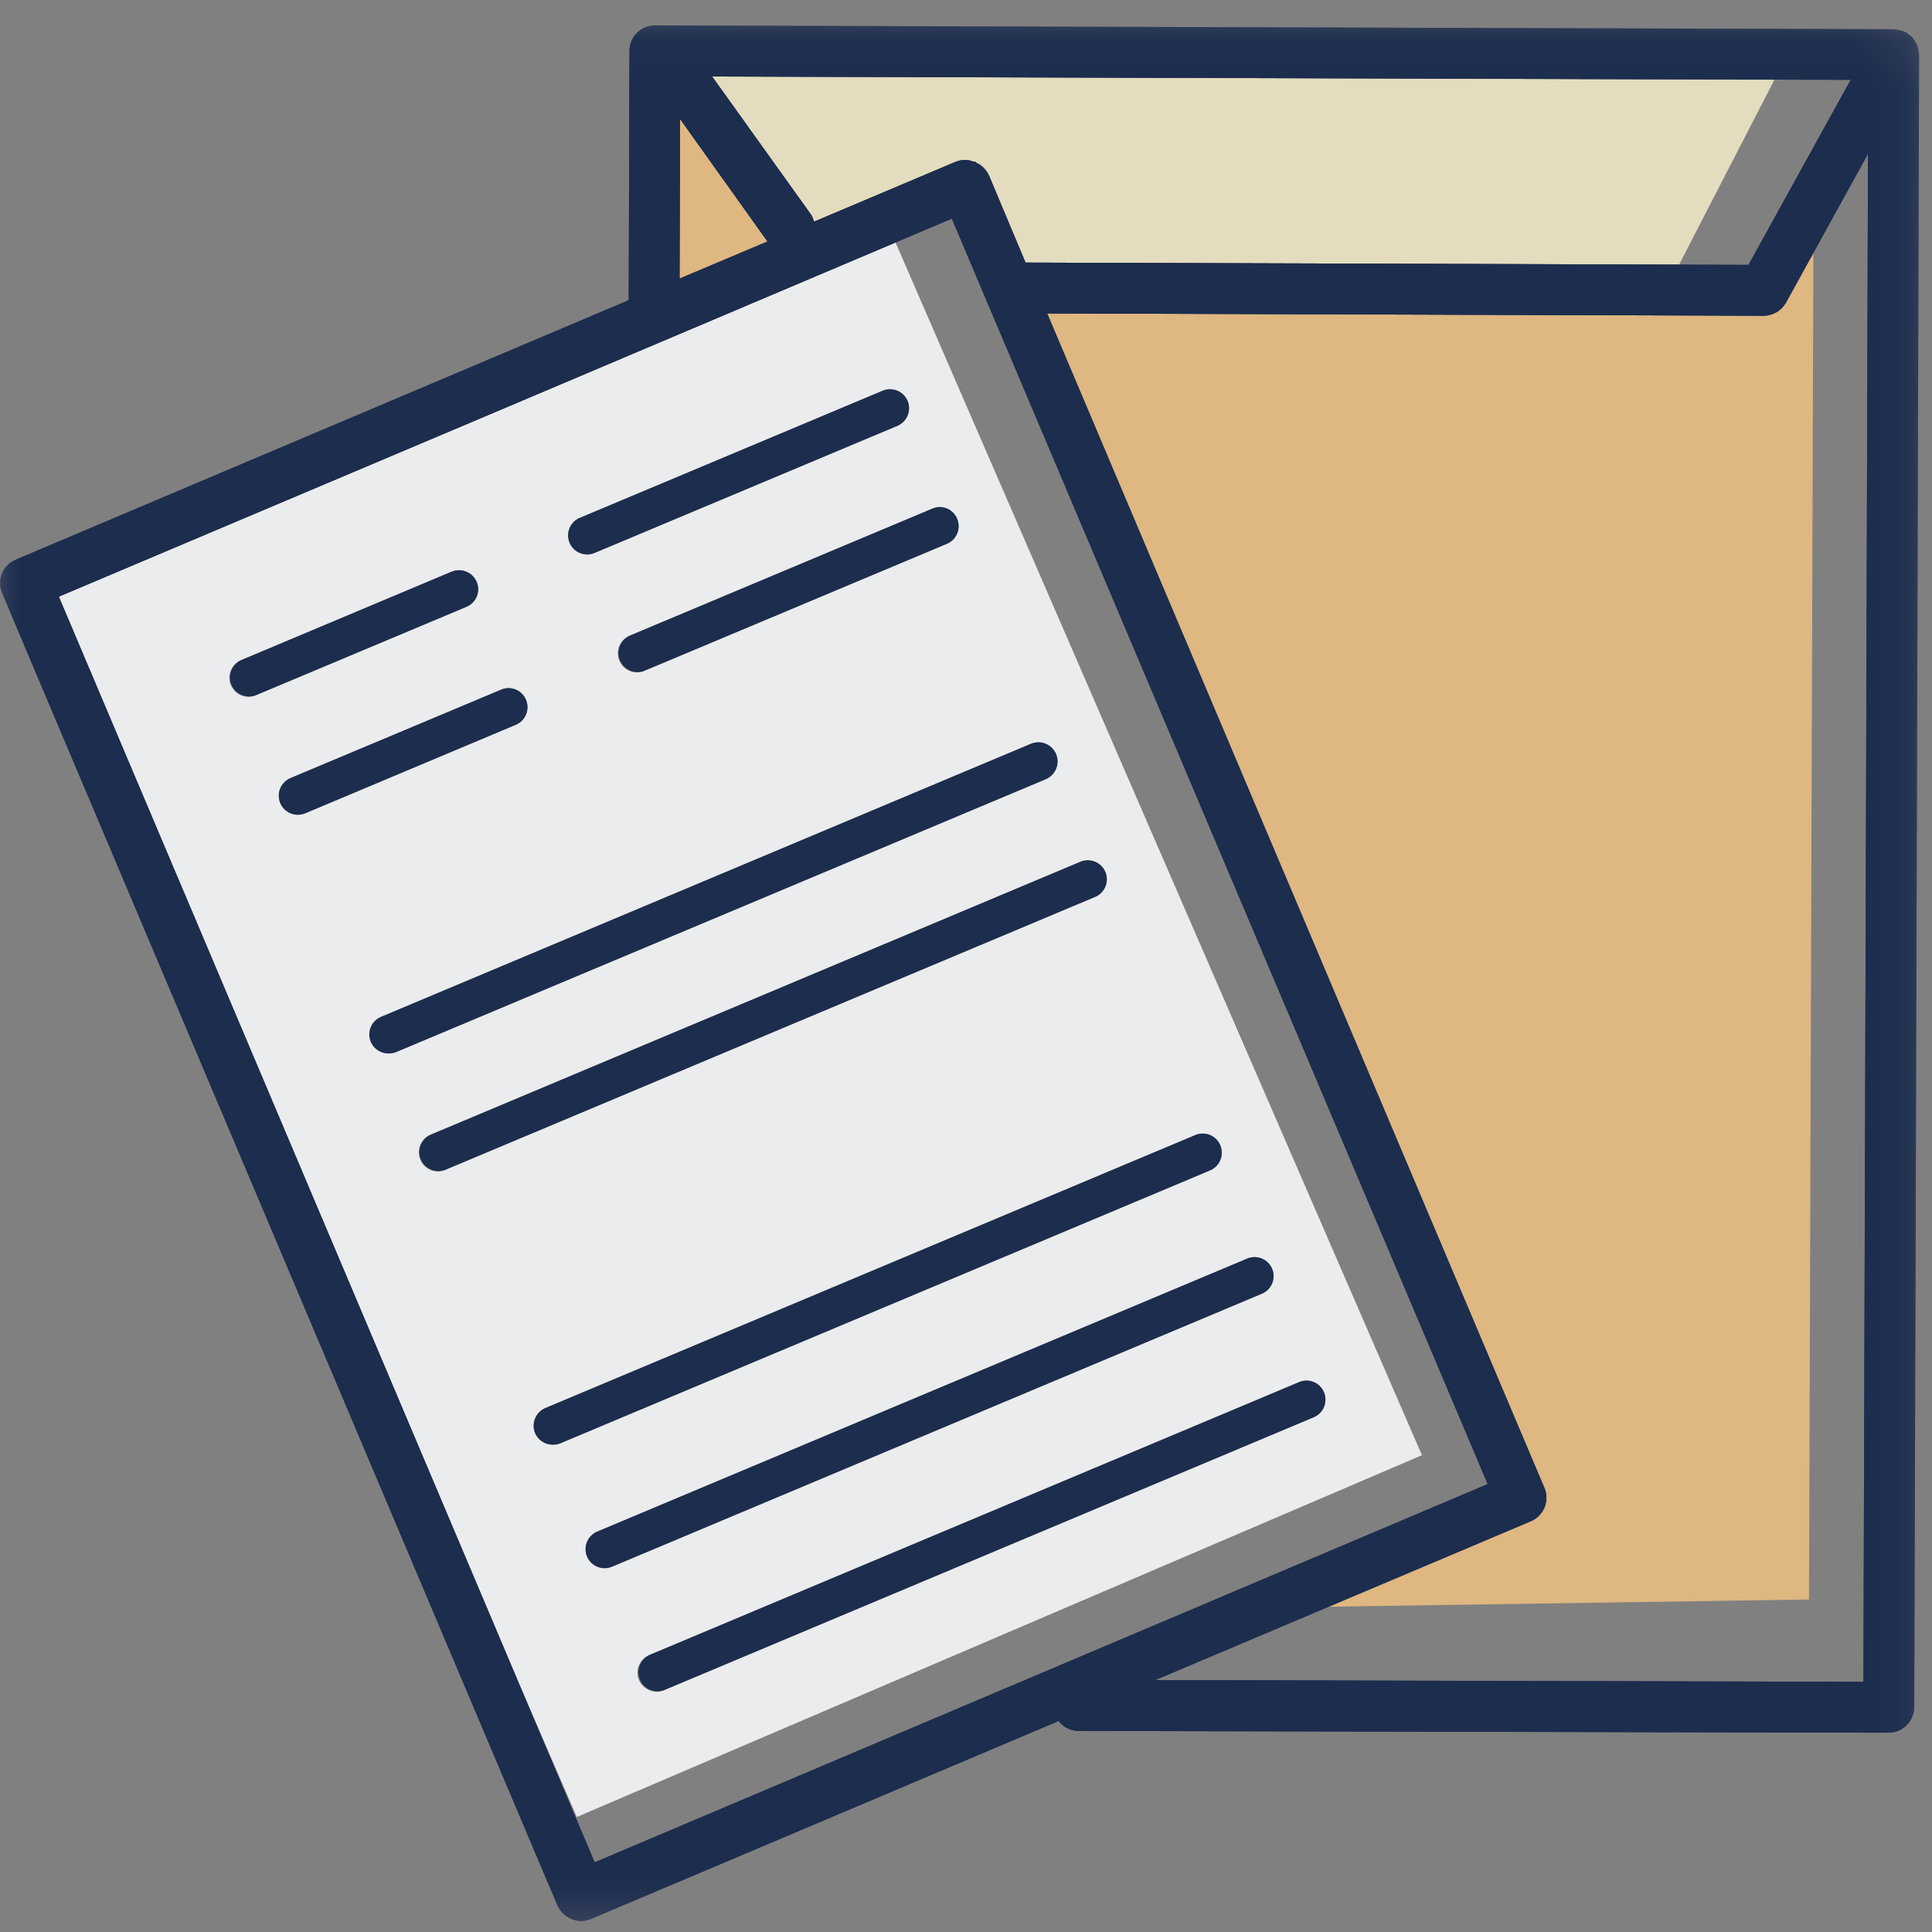
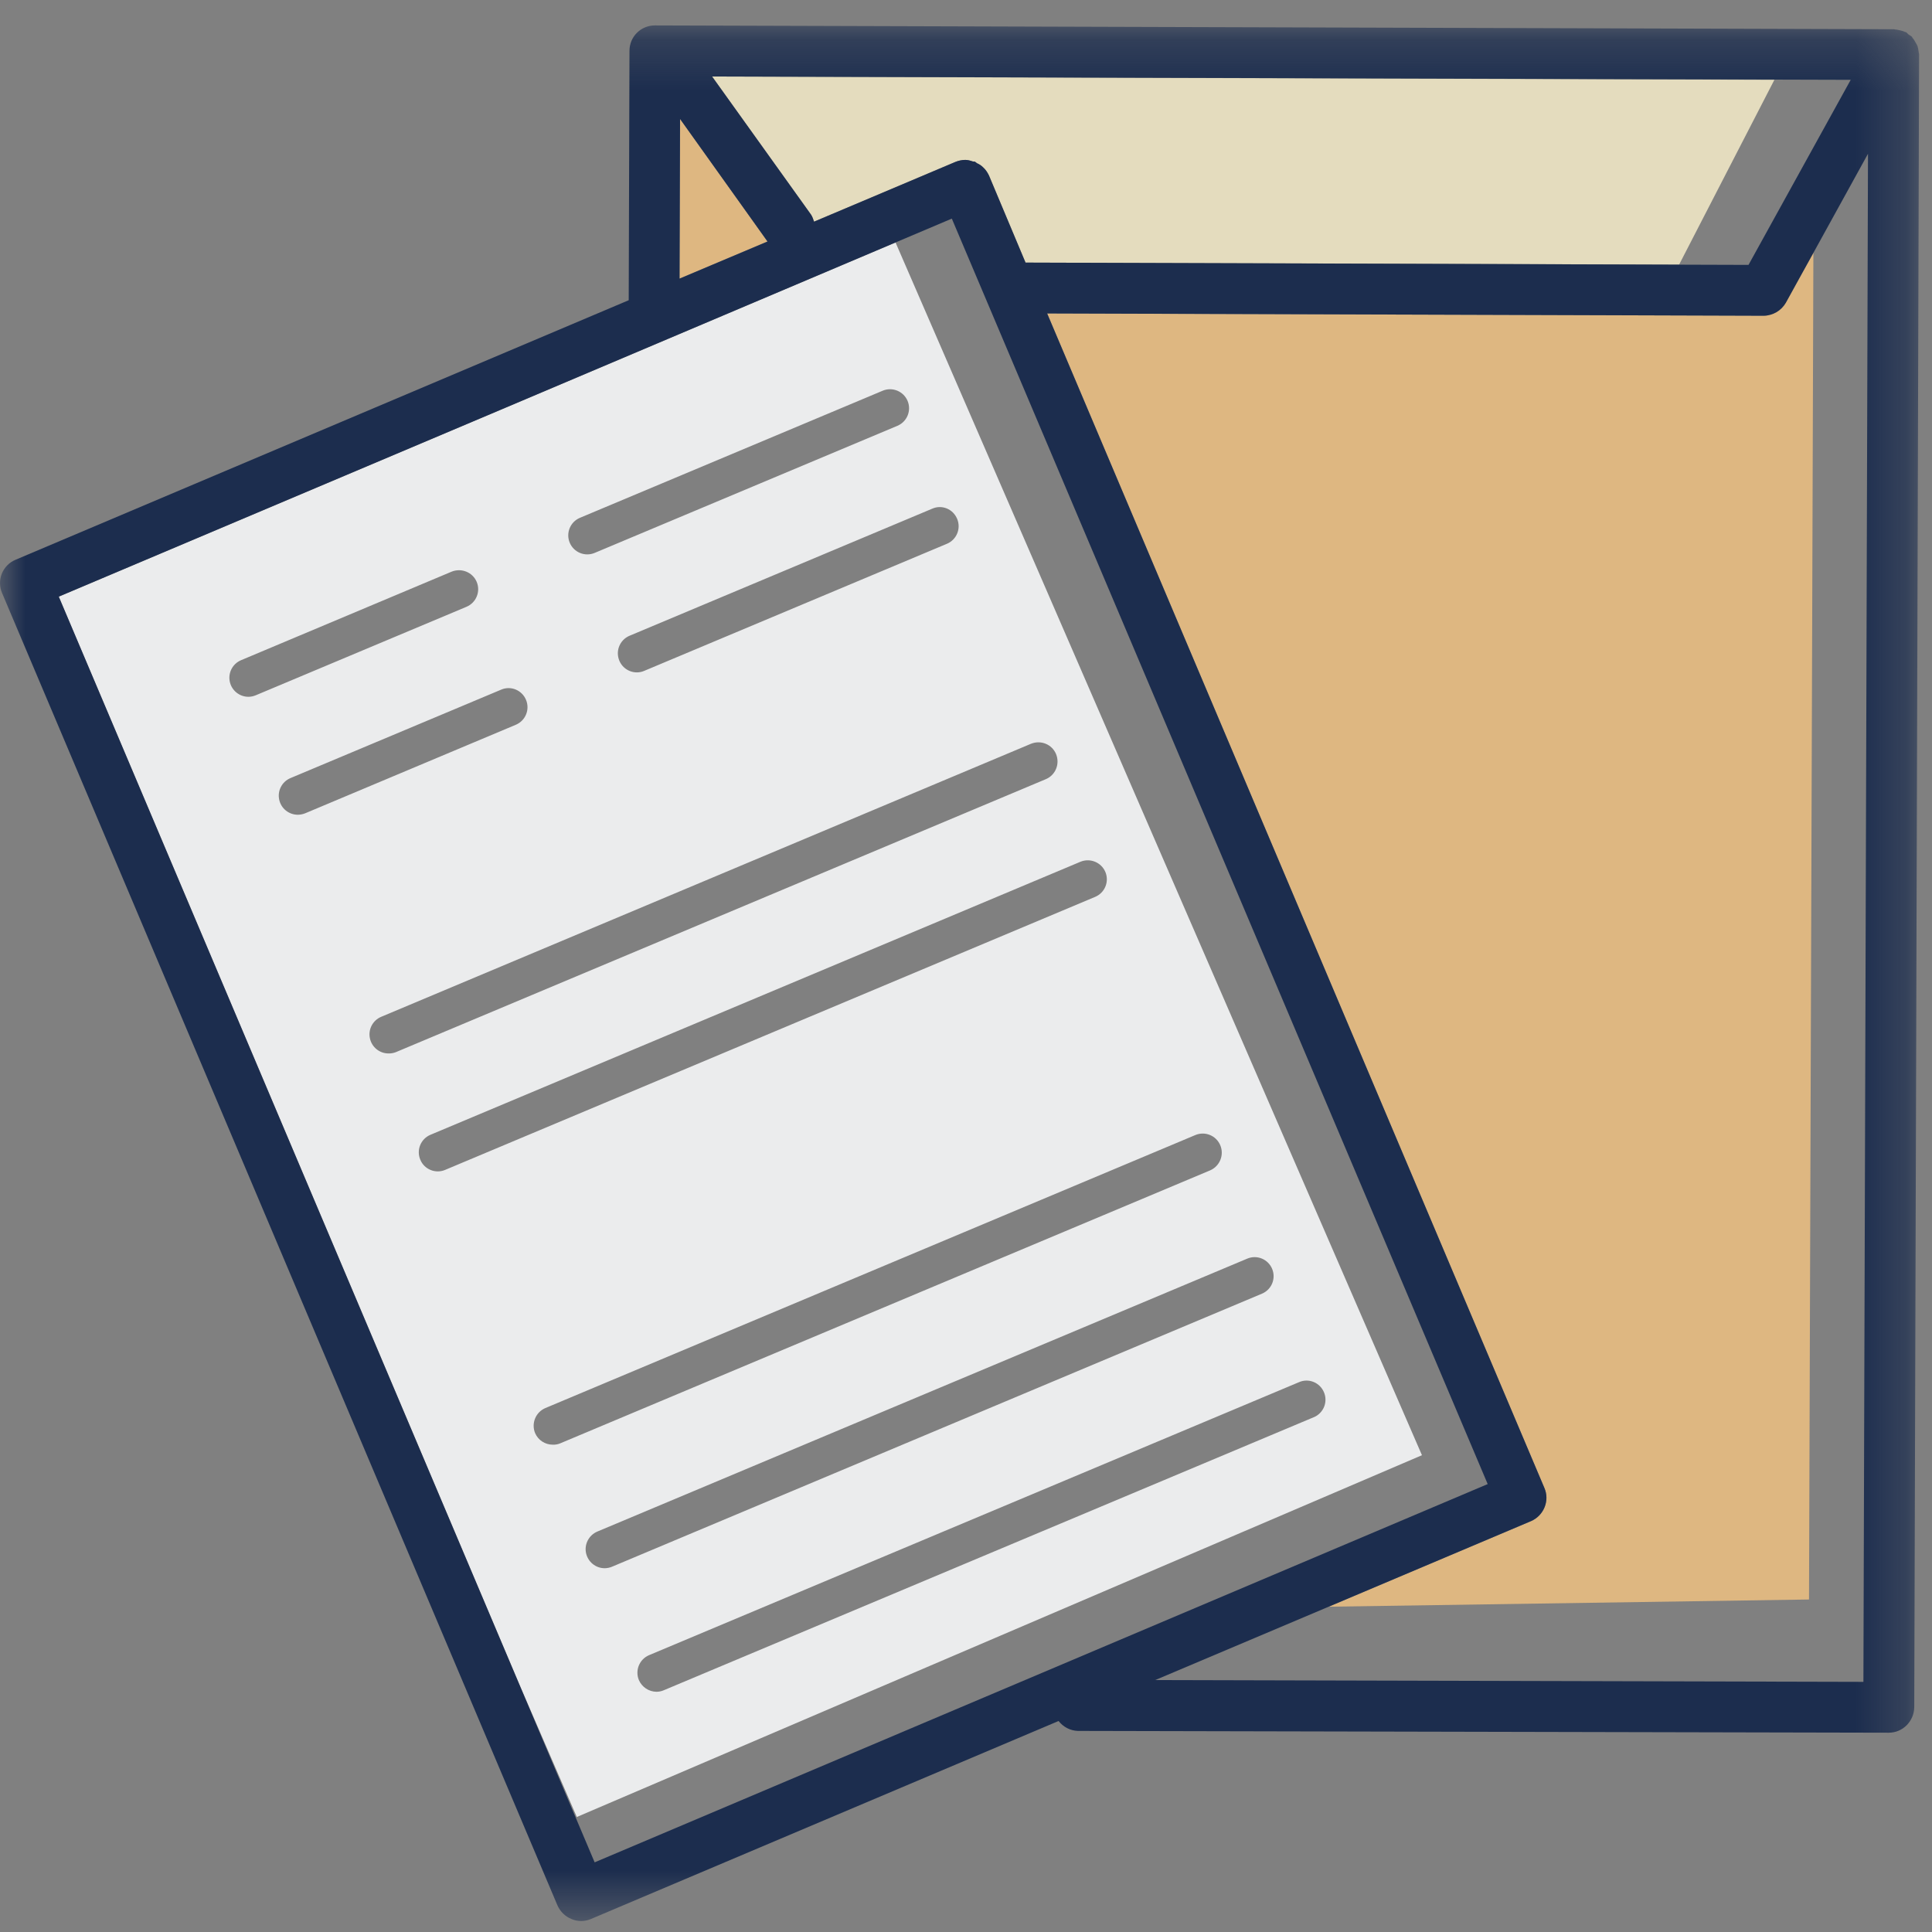
<svg xmlns="http://www.w3.org/2000/svg" xmlns:xlink="http://www.w3.org/1999/xlink" width="38" height="38" viewBox="0 0 38 38">
  <rect x="0" y="0" width="38" height="38" fill="#808080" stroke="none" />
  <defs>
    <polygon id="28-a" points="0 .215 37.746 .215 37.746 37.499 0 37.499" />
    <polygon id="28-c" points="0 .215 37.746 .215 37.746 37.5 0 37.5" />
  </defs>
  <g fill="none" fill-rule="evenodd" transform="translate(-6 -6)">
-     <rect width="50" height="50" />
    <g transform="translate(6 6)">
      <polygon fill="#DEB781" fill-rule="nonzero" points="13.376 2.34 13.365 5.48 15.096 4.75" />
      <path fill="#EBECED" fill-rule="nonzero" d="M25.84,27.875 L13.056,33.245 C13.01,33.265 12.961,33.275 12.911,33.275 C12.761,33.273 12.626,33.183 12.566,33.045 C12.487,32.854 12.576,32.636 12.766,32.555 L25.551,27.185 C25.642,27.145 25.746,27.144 25.838,27.182 C25.93,27.22 26.003,27.293 26.041,27.385 C26.08,27.476 26.08,27.58 26.043,27.671 C26.005,27.763 25.933,27.837 25.841,27.875 L25.84,27.875 Z M11.891,30.845 C11.714,30.844 11.562,30.718 11.526,30.544 C11.491,30.37 11.583,30.196 11.746,30.125 L24.531,24.756 C24.722,24.675 24.941,24.765 25.021,24.956 C25.101,25.146 25.012,25.365 24.821,25.445 L12.036,30.816 C11.99,30.835 11.941,30.845 11.891,30.845 L11.891,30.845 Z M11.016,28.39 C10.97,28.409 10.921,28.417 10.871,28.415 C10.722,28.415 10.586,28.327 10.526,28.19 C10.445,27.998 10.535,27.777 10.726,27.695 L23.511,22.325 C23.702,22.245 23.921,22.335 24.001,22.525 C24.082,22.717 23.992,22.938 23.801,23.02 L11.016,28.39 L11.016,28.39 Z M8.756,23.01 C8.665,23.049 8.561,23.05 8.47,23.012 C8.378,22.975 8.304,22.902 8.267,22.81 C8.186,22.62 8.275,22.401 8.466,22.32 L21.25,16.95 C21.441,16.871 21.66,16.96 21.741,17.15 C21.821,17.341 21.731,17.56 21.541,17.64 L8.756,23.01 Z M7.641,20.72 C7.463,20.72 7.31,20.594 7.275,20.419 C7.239,20.245 7.332,20.07 7.496,20 L20.276,14.63 C20.471,14.55 20.691,14.639 20.771,14.831 C20.851,15.025 20.761,15.245 20.571,15.325 L7.785,20.695 C7.739,20.713 7.69,20.721 7.641,20.72 L7.641,20.72 Z M5.861,16.025 C5.682,16.026 5.527,15.902 5.491,15.726 C5.454,15.551 5.547,15.375 5.711,15.305 L9.856,13.565 C9.947,13.525 10.051,13.524 10.143,13.562 C10.235,13.6 10.308,13.673 10.346,13.765 C10.426,13.956 10.336,14.175 10.146,14.255 L6.006,15.995 C5.96,16.014 5.911,16.024 5.861,16.025 L5.861,16.025 Z M4.886,13.705 C4.708,13.705 4.554,13.579 4.519,13.404 C4.484,13.229 4.577,13.054 4.742,12.985 L8.88,11.245 C9.076,11.165 9.296,11.255 9.376,11.445 C9.456,11.635 9.366,11.855 9.175,11.935 L5.031,13.675 C4.985,13.694 4.936,13.705 4.886,13.705 L4.886,13.705 Z M11.406,10.185 L17.361,7.685 C17.551,7.605 17.771,7.695 17.851,7.885 C17.931,8.076 17.841,8.295 17.651,8.375 L11.696,10.875 C11.505,10.955 11.286,10.865 11.206,10.675 C11.126,10.484 11.216,10.265 11.406,10.185 L11.406,10.185 Z M18.826,10.205 C18.906,10.396 18.816,10.615 18.626,10.695 L12.671,13.195 C12.625,13.215 12.576,13.225 12.526,13.225 C12.348,13.225 12.195,13.099 12.16,12.924 C12.124,12.75 12.217,12.575 12.381,12.505 L18.336,10.005 C18.526,9.921 18.746,10.011 18.826,10.206 L18.826,10.205 Z M17.614,4.769 L9.941,8.02 L1.155,11.735 L10.236,33.18 L11.345,35.738 L27.968,28.622 L17.614,4.769 Z" />
      <path fill="#E4DCBE" fill-rule="nonzero" d="M16.011,4.36 L18.791,3.185 C18.853,3.16 18.919,3.146 18.986,3.145 C19.036,3.145 19.086,3.16 19.131,3.175 C19.146,3.18 19.161,3.175 19.176,3.18 C19.191,3.19 19.201,3.2 19.216,3.21 C19.261,3.23 19.301,3.255 19.336,3.29 C19.386,3.335 19.421,3.39 19.451,3.45 L20.171,5.165 L33.026,5.205 L34.9,1.57 L14.006,1.505 L15.951,4.22 C15.982,4.265 15.996,4.315 16.012,4.36" />
-       <path fill="#DEB781" fill-rule="nonzero" d="M34.686,6.21 L20.596,6.165 L30.375,29.265 C30.483,29.519 30.364,29.812 30.11,29.92 L26.134,31.602 L35.581,31.46 L35.667,4.973 L35.126,5.955 C35.036,6.11 34.871,6.21 34.686,6.21" />
-       <path fill="#1C2D4E" fill-rule="nonzero" d="M4.74,12.985 C4.558,13.07 4.475,13.284 4.553,13.47 C4.631,13.655 4.842,13.746 5.03,13.675 L9.175,11.935 C9.366,11.855 9.456,11.636 9.376,11.445 C9.294,11.254 9.073,11.165 8.881,11.245 L4.741,12.985 L4.74,12.985 Z M5.711,15.305 C5.588,15.358 5.502,15.472 5.486,15.605 C5.47,15.738 5.526,15.87 5.633,15.95 C5.741,16.031 5.883,16.048 6.006,15.995 L10.146,14.255 C10.336,14.175 10.426,13.956 10.346,13.765 C10.308,13.673 10.235,13.6 10.143,13.562 C10.051,13.525 9.947,13.526 9.856,13.565 L5.711,15.305 Z M7.496,20 C7.33,20.068 7.236,20.244 7.271,20.42 C7.307,20.596 7.462,20.721 7.641,20.72 C7.686,20.72 7.736,20.715 7.786,20.695 L20.57,15.325 C20.762,15.243 20.852,15.022 20.771,14.83 C20.689,14.639 20.468,14.549 20.276,14.63 L7.496,20 Z M8.466,22.32 C8.283,22.405 8.2,22.619 8.278,22.805 C8.356,22.99 8.567,23.081 8.755,23.01 L21.541,17.64 C21.731,17.559 21.82,17.341 21.741,17.15 C21.66,16.96 21.441,16.87 21.25,16.95 L8.466,22.32 L8.466,22.32 Z M10.726,27.695 C10.535,27.777 10.445,27.998 10.526,28.19 C10.586,28.33 10.726,28.415 10.871,28.415 C10.921,28.415 10.971,28.41 11.016,28.39 L23.8,23.02 C23.991,22.94 24.081,22.72 24.001,22.525 C23.92,22.335 23.701,22.245 23.511,22.325 L10.726,27.695 Z M11.405,10.185 C11.24,10.253 11.145,10.429 11.181,10.605 C11.216,10.781 11.371,10.906 11.55,10.905 C11.601,10.905 11.65,10.895 11.695,10.875 L17.651,8.375 C17.841,8.295 17.93,8.076 17.851,7.885 C17.77,7.695 17.552,7.606 17.361,7.685 L11.406,10.185 L11.405,10.185 Z M11.746,30.125 C11.623,30.177 11.536,30.29 11.52,30.423 C11.503,30.556 11.558,30.687 11.665,30.768 C11.771,30.849 11.913,30.867 12.036,30.815 L24.82,25.445 C25.011,25.365 25.101,25.146 25.021,24.955 C24.941,24.765 24.721,24.675 24.53,24.755 L11.746,30.125 Z M12.381,12.505 C12.198,12.59 12.116,12.804 12.194,12.99 C12.272,13.175 12.483,13.266 12.671,13.195 L18.626,10.695 C18.816,10.615 18.906,10.395 18.826,10.205 C18.789,10.112 18.716,10.039 18.624,10.001 C18.531,9.963 18.427,9.965 18.336,10.005 L12.381,12.505 L12.381,12.505 Z M12.766,32.555 C12.589,32.643 12.511,32.854 12.587,33.036 C12.664,33.218 12.869,33.31 13.056,33.245 L25.84,27.875 C26.03,27.794 26.12,27.576 26.041,27.385 C26.003,27.293 25.93,27.22 25.838,27.182 C25.745,27.144 25.642,27.145 25.55,27.185 L12.766,32.555 Z" />
+       <path fill="#DEB781" fill-rule="nonzero" d="M34.686,6.21 L20.596,6.165 L30.375,29.265 C30.483,29.519 30.364,29.812 30.11,29.92 L26.134,31.602 L35.581,31.46 L35.667,4.973 C35.036,6.11 34.871,6.21 34.686,6.21" />
      <g transform="translate(0 .285)">
        <mask id="28-b" fill="#fff">
          <use xlink:href="#28-a" />
        </mask>
        <path fill="#1C2D4E" fill-rule="nonzero" d="M30.11,29.635 L22.721,32.76 L36.651,32.795 L36.741,2.74 L35.126,5.67 C35.036,5.825 34.871,5.925 34.686,5.925 L20.596,5.88 L30.376,28.98 C30.486,29.23 30.366,29.525 30.111,29.635 L30.11,29.635 Z M16.011,4.075 L18.791,2.9 C18.855,2.874 18.921,2.86 18.985,2.86 C19.037,2.86 19.085,2.874 19.131,2.89 C19.145,2.895 19.161,2.89 19.175,2.895 C19.191,2.905 19.201,2.915 19.215,2.925 C19.261,2.945 19.3,2.97 19.335,3.005 C19.386,3.05 19.421,3.105 19.451,3.165 L20.171,4.88 L34.391,4.925 L36.401,1.285 L14.006,1.22 L15.951,3.935 C15.981,3.98 15.996,4.03 16.011,4.075 L16.011,4.075 Z M15.096,4.465 L13.376,2.055 L13.366,5.195 L15.096,4.465 L15.096,4.465 Z M29.261,28.905 L18.721,4.015 L9.941,7.735 L1.156,11.45 L11.696,36.345 L29.261,28.905 L29.261,28.905 Z M12.366,5.62 L12.381,0.715 C12.381,0.435 12.606,0.215 12.881,0.215 L37.246,0.29 C37.256,0.29 37.266,0.29 37.271,0.295 C37.306,0.295 37.336,0.305 37.366,0.31 C37.401,0.32 37.431,0.325 37.461,0.34 C37.471,0.345 37.481,0.345 37.491,0.35 C37.511,0.36 37.521,0.38 37.541,0.395 C37.561,0.41 37.586,0.42 37.601,0.435 C37.611,0.44 37.611,0.45 37.616,0.46 C37.641,0.485 37.656,0.515 37.671,0.54 C37.686,0.57 37.706,0.595 37.716,0.625 C37.726,0.655 37.731,0.69 37.736,0.725 C37.736,0.745 37.746,0.765 37.746,0.79 L37.651,33.295 C37.646,33.57 37.426,33.795 37.151,33.795 L37.146,33.795 L21.201,33.76 C21.046,33.755 20.911,33.68 20.821,33.565 L11.621,37.46 C11.561,37.485 11.496,37.499 11.431,37.499 C11.366,37.499 11.301,37.486 11.241,37.46 C11.116,37.41 11.021,37.315 10.966,37.195 L0.041,11.38 C-0.012,11.258 -0.013,11.12 0.036,10.997 C0.086,10.874 0.183,10.776 0.305,10.725 L12.366,5.62 L12.366,5.62 Z" mask="url(#28-b)" />
      </g>
      <g transform="translate(0 .285)">
        <mask id="28-d" fill="#fff">
          <use xlink:href="#28-c" />
        </mask>
-         <path fill="#1C2D4E" fill-rule="nonzero" d="M36.651,32.795 L22.721,32.76 L30.111,29.635 C30.233,29.583 30.33,29.485 30.379,29.362 C30.429,29.24 30.428,29.102 30.376,28.98 L20.596,5.88 L34.686,5.925 C34.871,5.925 35.036,5.825 35.126,5.67 L36.741,2.74 L36.651,32.795 Z M11.696,36.345 L1.156,11.45 L9.941,7.735 L18.721,4.015 L29.261,28.905 L11.696,36.345 L11.696,36.345 Z M13.376,2.055 L15.096,4.465 L13.366,5.195 L13.376,2.055 Z M36.401,1.285 L34.391,4.925 L20.171,4.88 L19.451,3.165 C19.423,3.105 19.384,3.051 19.336,3.005 C19.301,2.971 19.261,2.944 19.216,2.925 C19.201,2.915 19.191,2.905 19.176,2.895 C19.161,2.89 19.146,2.895 19.131,2.89 C19.085,2.873 19.036,2.862 18.986,2.86 C18.921,2.86 18.856,2.875 18.791,2.9 L16.011,4.075 C15.996,4.03 15.981,3.98 15.951,3.935 L14.006,1.22 L36.401,1.285 L36.401,1.285 Z M10.966,37.195 C11.021,37.315 11.116,37.41 11.241,37.46 C11.301,37.485 11.366,37.5 11.431,37.5 C11.496,37.5 11.561,37.485 11.621,37.46 L20.821,33.565 C20.911,33.68 21.046,33.755 21.201,33.76 L37.146,33.795 L37.151,33.795 C37.426,33.795 37.646,33.57 37.651,33.295 L37.746,0.79 C37.746,0.765 37.736,0.745 37.736,0.725 C37.731,0.69 37.726,0.655 37.716,0.625 C37.706,0.595 37.686,0.57 37.671,0.54 C37.656,0.515 37.641,0.485 37.616,0.46 C37.611,0.45 37.611,0.44 37.601,0.435 C37.586,0.42 37.561,0.41 37.541,0.395 C37.521,0.38 37.511,0.36 37.491,0.35 C37.481,0.345 37.471,0.345 37.461,0.34 C37.431,0.325 37.401,0.32 37.366,0.31 C37.336,0.305 37.306,0.295 37.271,0.295 C37.266,0.29 37.256,0.29 37.246,0.29 L12.881,0.215 C12.606,0.215 12.381,0.435 12.381,0.715 L12.366,5.62 L0.306,10.725 C0.184,10.776 0.087,10.874 0.038,10.997 C-0.012,11.12 -0.011,11.258 0.042,11.38 L10.966,37.195 L10.966,37.195 Z" mask="url(#28-d)" />
      </g>
    </g>
  </g>
</svg>